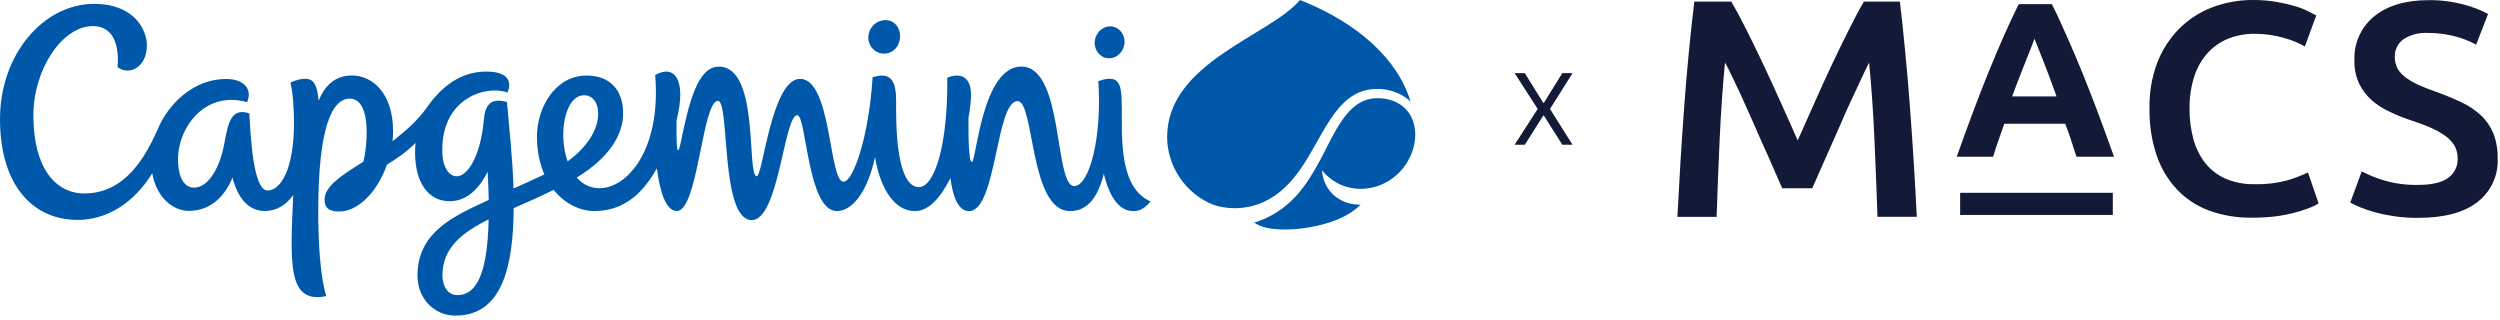
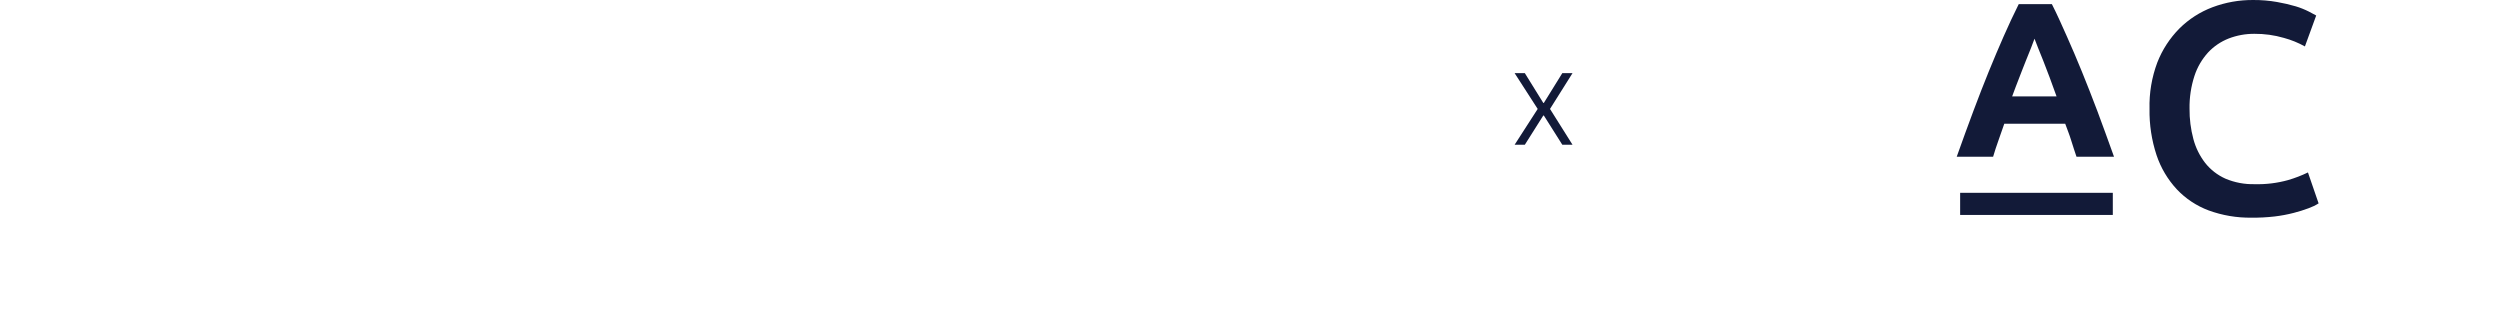
<svg xmlns="http://www.w3.org/2000/svg" width="430" height="55" viewBox="0 0 430 55" fill="none">
  <g clip-path="url(#clip0_402_2224)">
-     <path d="M297.787 0.271C298.581 1.633 299.467 3.29 300.445 5.241C301.423 7.192 302.422 9.248 303.442 11.409C304.45 13.561 305.458 15.758 306.457 17.982C307.456 20.206 308.364 22.259 309.207 24.15L311.956 17.982C312.937 15.758 313.936 13.561 314.944 11.409C315.952 9.257 316.961 7.204 317.941 5.241C318.922 3.278 319.774 1.639 320.599 0.271H326.777C327.107 2.984 327.412 5.859 327.693 8.897C327.996 11.94 328.261 15.065 328.5 18.243C328.738 21.422 328.958 24.636 329.16 27.86C329.361 31.083 329.545 34.226 329.691 37.287H322.927C322.781 32.983 322.606 28.55 322.405 23.988C322.203 19.426 321.898 15.014 321.488 10.752C321.094 11.571 320.572 12.553 320.077 13.687C319.582 14.822 318.95 16.064 318.335 17.406C317.721 18.747 317.098 20.107 316.502 21.539L314.669 25.681C314.064 27.013 313.515 28.265 313.01 29.417C312.506 30.57 312.094 31.56 311.7 32.38H306.54C306.173 31.56 305.742 30.579 305.229 29.39C304.716 28.202 304.175 26.959 303.561 25.618C302.947 24.276 302.342 22.916 301.728 21.476C301.114 20.035 300.463 18.684 299.895 17.37C299.327 16.055 298.703 14.813 298.154 13.651C297.604 12.489 297.145 11.526 296.696 10.752C296.293 15.032 295.988 19.447 295.78 23.997C295.572 28.547 295.398 32.98 295.257 37.296H288.512C288.671 34.235 288.848 31.065 289.043 27.788C289.245 24.51 289.465 21.269 289.703 18.045C289.941 14.822 290.216 11.697 290.51 8.672C290.803 5.646 291.115 2.846 291.426 0.28L297.787 0.271Z" fill="#121A38" />
    <path d="M387.233 37.44C384.732 37.473 382.246 37.052 379.901 36.197C377.806 35.415 375.924 34.167 374.402 32.551C372.837 30.858 371.654 28.861 370.928 26.689C370.081 24.119 369.672 21.43 369.718 18.729C369.646 16.011 370.1 13.304 371.056 10.752C371.908 8.563 373.205 6.568 374.869 4.89C376.478 3.291 378.415 2.048 380.552 1.243C382.786 0.404 385.161 -0.018 387.554 0.001C388.927 -0.009 390.299 0.106 391.651 0.343C392.737 0.532 393.811 0.781 394.868 1.09C395.645 1.325 396.399 1.626 397.122 1.99L398.387 2.666L396.444 7.987C395.307 7.353 394.094 6.86 392.833 6.52C391.185 6.039 389.474 5.802 387.756 5.817C386.245 5.807 384.745 6.079 383.338 6.619C381.987 7.149 380.775 7.97 379.791 9.023C378.731 10.192 377.931 11.566 377.445 13.057C376.853 14.878 376.568 16.782 376.601 18.693C376.584 20.455 376.806 22.212 377.261 23.916C377.654 25.402 378.342 26.798 379.287 28.022C380.207 29.183 381.398 30.11 382.76 30.723C384.353 31.398 386.077 31.724 387.811 31.677C389.748 31.731 391.683 31.494 393.548 30.975C394.723 30.631 395.866 30.192 396.967 29.66L398.8 34.982C398.264 35.319 397.692 35.596 397.095 35.81C396.258 36.122 395.404 36.39 394.538 36.612C393.451 36.893 392.345 37.101 391.229 37.233C389.903 37.385 388.568 37.455 387.233 37.44Z" fill="#121A38" />
-     <path d="M415.858 31.803C418.241 31.803 419.977 31.407 421.064 30.614C421.601 30.233 422.033 29.726 422.321 29.14C422.609 28.553 422.744 27.906 422.714 27.256C422.735 26.482 422.545 25.718 422.164 25.041C421.753 24.38 421.21 23.807 420.569 23.357C419.787 22.807 418.949 22.339 418.067 21.961C417.087 21.529 415.959 21.115 414.704 20.701C413.448 20.286 412.22 19.8 411.038 19.224C409.906 18.718 408.858 18.047 407.931 17.234C407.033 16.434 406.301 15.471 405.777 14.398C405.204 13.148 404.925 11.788 404.961 10.418C404.891 8.973 405.163 7.532 405.756 6.209C406.349 4.885 407.248 3.715 408.38 2.791C410.665 0.954 413.769 0.033 417.692 0.027C419.743 -0.002 421.789 0.253 423.768 0.783C425.223 1.154 426.627 1.699 427.947 2.404L425.894 7.68C424.662 7.007 423.342 6.501 421.972 6.177C420.535 5.832 419.061 5.659 417.582 5.663C416.107 5.578 414.643 5.956 413.402 6.744C412.917 7.093 412.528 7.555 412.267 8.087C412.007 8.619 411.883 9.206 411.908 9.796C411.889 10.508 412.06 11.213 412.403 11.84C412.765 12.439 413.248 12.957 413.824 13.362C414.499 13.844 415.22 14.26 415.978 14.605C416.802 14.983 417.71 15.343 418.727 15.685C420.441 16.306 421.981 16.937 423.31 17.567C424.565 18.144 425.719 18.913 426.728 19.845C427.653 20.718 428.377 21.774 428.855 22.942C429.383 24.32 429.635 25.784 429.597 27.256C429.667 28.692 429.386 30.125 428.777 31.433C428.168 32.741 427.249 33.887 426.096 34.774C423.768 36.575 420.359 37.475 415.868 37.475C414.487 37.483 413.109 37.387 411.743 37.187C410.624 37.024 409.516 36.792 408.425 36.494C407.575 36.256 406.74 35.971 405.923 35.639C405.347 35.407 404.787 35.139 404.246 34.837L406.217 29.48C407.443 30.115 408.729 30.634 410.057 31.028C411.938 31.583 413.895 31.844 415.858 31.803Z" fill="#121A38" />
    <path d="M357.158 26.959C356.865 26.058 356.544 25.158 356.242 24.149C355.939 23.141 355.554 22.232 355.215 21.277H344.739C344.409 22.241 344.07 23.195 343.731 24.158C343.392 25.122 343.071 26.058 342.815 26.959H336.555C337.563 24.131 338.516 21.517 339.414 19.116C340.312 16.715 341.192 14.455 342.054 12.336C342.915 10.223 343.768 8.209 344.611 6.294C345.445 4.385 346.316 2.53 347.223 0.711H352.924C353.84 2.512 354.665 4.385 355.518 6.294C356.37 8.203 357.231 10.22 358.093 12.336C358.955 14.452 359.844 16.721 360.751 19.116C361.658 21.511 362.584 24.131 363.611 26.959H357.158ZM349.936 6.654C349.798 7.041 349.606 7.555 349.349 8.212C349.093 8.869 348.79 9.626 348.433 10.49C348.075 11.354 347.736 12.291 347.324 13.326C346.911 14.362 346.508 15.451 346.087 16.586H353.73C353.318 15.442 352.924 14.353 352.539 13.317C352.154 12.282 351.787 11.336 351.448 10.472C351.109 9.608 350.797 8.851 350.532 8.194L349.936 6.654Z" fill="#121A38" />
    <rect x="337.145" y="33.164" width="26.258" height="3.807" fill="#121A38" />
  </g>
-   <path d="M242.634 17.532C241.482 13.709 239.155 10.358 236.068 7.518C232.732 4.463 228.765 2.152 224.606 0.408C224.27 0.264 223.934 0.128 223.598 0C218.479 6.135 200.747 10.718 200.747 23.571C200.747 28.602 203.923 33.297 208.594 35.184C211.497 36.168 214.616 35.984 217.4 34.712C220.087 33.489 222.143 31.329 223.79 28.922C225.534 26.386 226.862 23.595 228.517 21.003C230.053 18.596 232.02 16.188 234.94 15.517C237.587 14.901 240.714 15.588 242.65 17.524H242.634V17.532ZM242.754 20.14C241.578 17.788 239.107 16.78 236.571 16.9C234.124 17.012 232.34 18.572 230.981 20.491C229.437 22.659 228.357 25.13 227.102 27.466C225.886 29.713 224.582 31.921 222.838 33.8C220.903 35.888 218.471 37.464 215.736 38.288C217 39.199 218.751 39.399 220.263 39.463C221.967 39.527 223.694 39.375 225.374 39.071C228.445 38.519 231.756 37.448 234.02 35.208C230.485 35.256 227.629 32.873 227.373 29.29C229.653 32.049 233.092 33.105 236.539 32.129C239.563 31.273 241.986 28.882 242.962 25.906C243.586 24.019 243.642 21.963 242.754 20.148V20.14ZM192.933 18.284C192.933 15.445 192.765 13.549 190.91 13.549C190.062 13.549 189.654 13.717 188.91 13.965C189.566 23.555 187.398 32.001 184.759 32.001C181.288 32.001 183.023 11.445 175.673 11.445C168.898 11.445 167.923 27.858 167.155 27.858C166.627 27.858 166.547 23.547 166.579 20.267C166.867 18.692 167.019 17.276 167.019 16.204C167.019 14.677 166.403 12.029 162.932 13.357C163.052 25.09 160.7 32.185 158.061 32.185C154.182 32.185 154.134 21.547 154.134 18.612C154.134 15.677 154.342 11.925 150.087 13.285C149.447 23.523 146.767 31.249 145.08 31.249C142.552 31.249 143.064 13.565 137.609 13.565C132.714 13.565 131.195 30.313 130.171 30.313C128.339 30.313 130.739 11.461 123.66 11.461C119.949 11.461 118.47 17.756 117.022 24.802C116.742 26.17 116.446 26.21 116.398 24.666C116.358 23.403 116.35 22.003 116.366 20.715C118.15 13.637 115.974 11.014 112.695 12.909C113.751 25.978 107.752 32.369 103.153 32.369C101.489 32.369 100.186 31.665 99.202 30.545C104.721 27.162 107.176 23.275 107.176 19.484C107.176 15.373 104.817 12.997 100.89 12.997C95.411 12.997 92.356 18.636 92.356 23.427C92.356 26.002 92.835 28.194 93.627 30.001C91.748 30.897 89.972 31.673 88.324 32.425C88.18 27.49 87.621 22.315 87.197 17.54C84.285 16.74 83.43 18.14 83.206 20.731C82.686 26.65 80.494 30.321 78.558 30.321C77.095 30.321 76.207 28.546 76.103 26.658C75.559 17.172 83.261 14.533 87.293 15.909C88.132 13.821 87.213 12.309 83.581 12.309C79.174 12.309 75.879 14.989 73.464 18.42C71.848 20.715 69.992 22.339 67.513 24.299C67.577 23.731 67.609 23.171 67.609 22.611C67.609 15.916 63.986 12.981 60.523 12.981C57.659 12.981 55.86 14.701 54.812 17.332C54.556 14.693 54.028 13.549 52.492 13.549C51.828 13.549 50.925 13.733 49.941 14.213C50.389 15.693 50.565 18.956 50.565 21.107C50.565 29.154 48.261 32.761 46.038 32.761C43.502 32.761 43.102 23.219 42.886 19.508C42.559 19.396 42.199 19.276 41.647 19.276C39.351 19.276 39.055 22.355 38.487 25.186C37.864 28.322 36.048 32.273 33.377 32.273C31.761 32.273 30.753 30.713 30.625 27.906C30.361 22.219 35.096 15.477 42.502 17.572C43.47 15.309 41.951 13.581 38.879 13.581C33.465 13.581 28.994 17.636 27.042 22.427C25.058 26.818 21.587 33.273 14.533 33.273C9.55 33.273 5.743 28.93 5.743 19.812C5.743 11.949 10.694 4.487 15.98 4.487C19.676 4.487 20.539 8.126 20.212 11.533C22.123 13.077 25.266 11.645 25.266 7.798C25.266 5.151 23.115 0.664 16.18 0.664C7.59 0.664 0 9.23 0 20.483C0 31.737 5.535 37.824 13.365 37.824C18.308 37.824 22.971 35.008 26.186 29.801C26.994 34.352 30.097 36.272 32.425 36.272C36.192 36.272 38.647 33.833 39.991 30.537C40.831 33.84 42.599 36.288 45.534 36.288C47.605 36.288 49.213 35.24 50.429 33.56C49.949 45.046 49.341 52.364 56.123 50.925C55.076 47.661 54.74 41.719 54.74 36.376C54.74 21.771 57.147 16.964 60.171 16.964C62.354 16.964 63.066 19.756 63.066 22.731C63.066 24.323 62.914 26.154 62.506 27.81C58.795 30.145 55.828 31.993 55.828 34.344C55.828 36.2 57.203 36.376 58.395 36.376C61.242 36.376 64.674 33.584 66.569 28.306C68.225 27.306 69.888 26.154 71.48 24.587C71.424 25.122 71.392 25.666 71.392 26.21C71.392 31.449 73.688 34.608 77.343 34.608C80.206 34.608 82.358 32.577 83.877 29.529C83.973 31.281 84.029 32.897 84.061 34.392C78.247 37.08 71.808 39.815 71.808 47.398C71.808 51.325 74.639 54.284 78.335 54.284C86.437 54.284 88.284 45.734 88.356 35.8C90.996 34.656 92.955 33.776 95.227 32.657C97.162 35.08 99.802 36.296 102.217 36.296C106.792 36.296 110.223 33.873 112.983 28.962C113.471 32.705 114.439 36.296 116.43 36.296C120.053 36.296 120.789 17.348 123.485 17.348C125.548 17.348 123.852 37.856 129.307 37.856C133.97 37.856 134.85 19.812 137.122 19.812C138.729 19.812 138.857 36.304 143.936 36.304C146.439 36.304 149.151 33.305 150.511 27.01C151.15 31.201 153.262 36.304 157.389 36.304C159.796 36.304 161.868 33.864 163.468 30.625C163.908 33.96 164.851 36.304 166.675 36.304C171.426 36.304 171.266 17.388 175.025 17.388C177.96 17.388 177.049 36.304 184.031 36.304C187.358 36.304 188.926 33.473 189.862 29.921C191.15 35.144 193.221 36.304 194.933 36.304C196.012 36.304 196.828 35.928 197.9 34.648C192.501 32.305 192.957 23.787 192.957 18.284H192.933ZM78.654 50.757C76.975 50.757 76.095 49.165 76.095 47.365C76.095 42.519 79.654 39.943 84.045 37.728C83.845 48.333 81.382 50.757 78.654 50.757ZM100.458 16.388C102.089 16.388 103.025 17.884 102.865 20.044C102.673 22.579 100.834 25.466 97.626 27.754C95.947 22.995 97.194 16.388 100.458 16.388ZM149.359 6.439C149.359 4.847 150.631 3.511 152.19 3.463C153.75 3.407 154.822 4.655 154.814 6.247C154.814 7.838 153.718 9.166 152.166 9.222C150.607 9.278 149.351 8.03 149.359 6.439ZM188.286 7.374C188.286 5.863 189.446 4.591 190.862 4.535C192.277 4.487 193.421 5.671 193.421 7.182C193.421 8.694 192.261 9.966 190.846 10.022C189.43 10.07 188.286 8.886 188.286 7.374Z" fill="#0058AB" />
  <path d="M262.269 12.576L265.446 17.703H265.542L268.719 12.576H270.477L266.601 18.738L270.477 24.9H268.719L265.542 19.869H265.446L262.269 24.9H260.512L264.483 18.738L260.512 12.576H262.269Z" fill="#121A38" />
  <defs>
    <clipPath id="clip0_402_2224">
      <rect width="141.094" height="37.476" fill="white" transform="translate(288.512)" />
    </clipPath>
  </defs>
</svg>